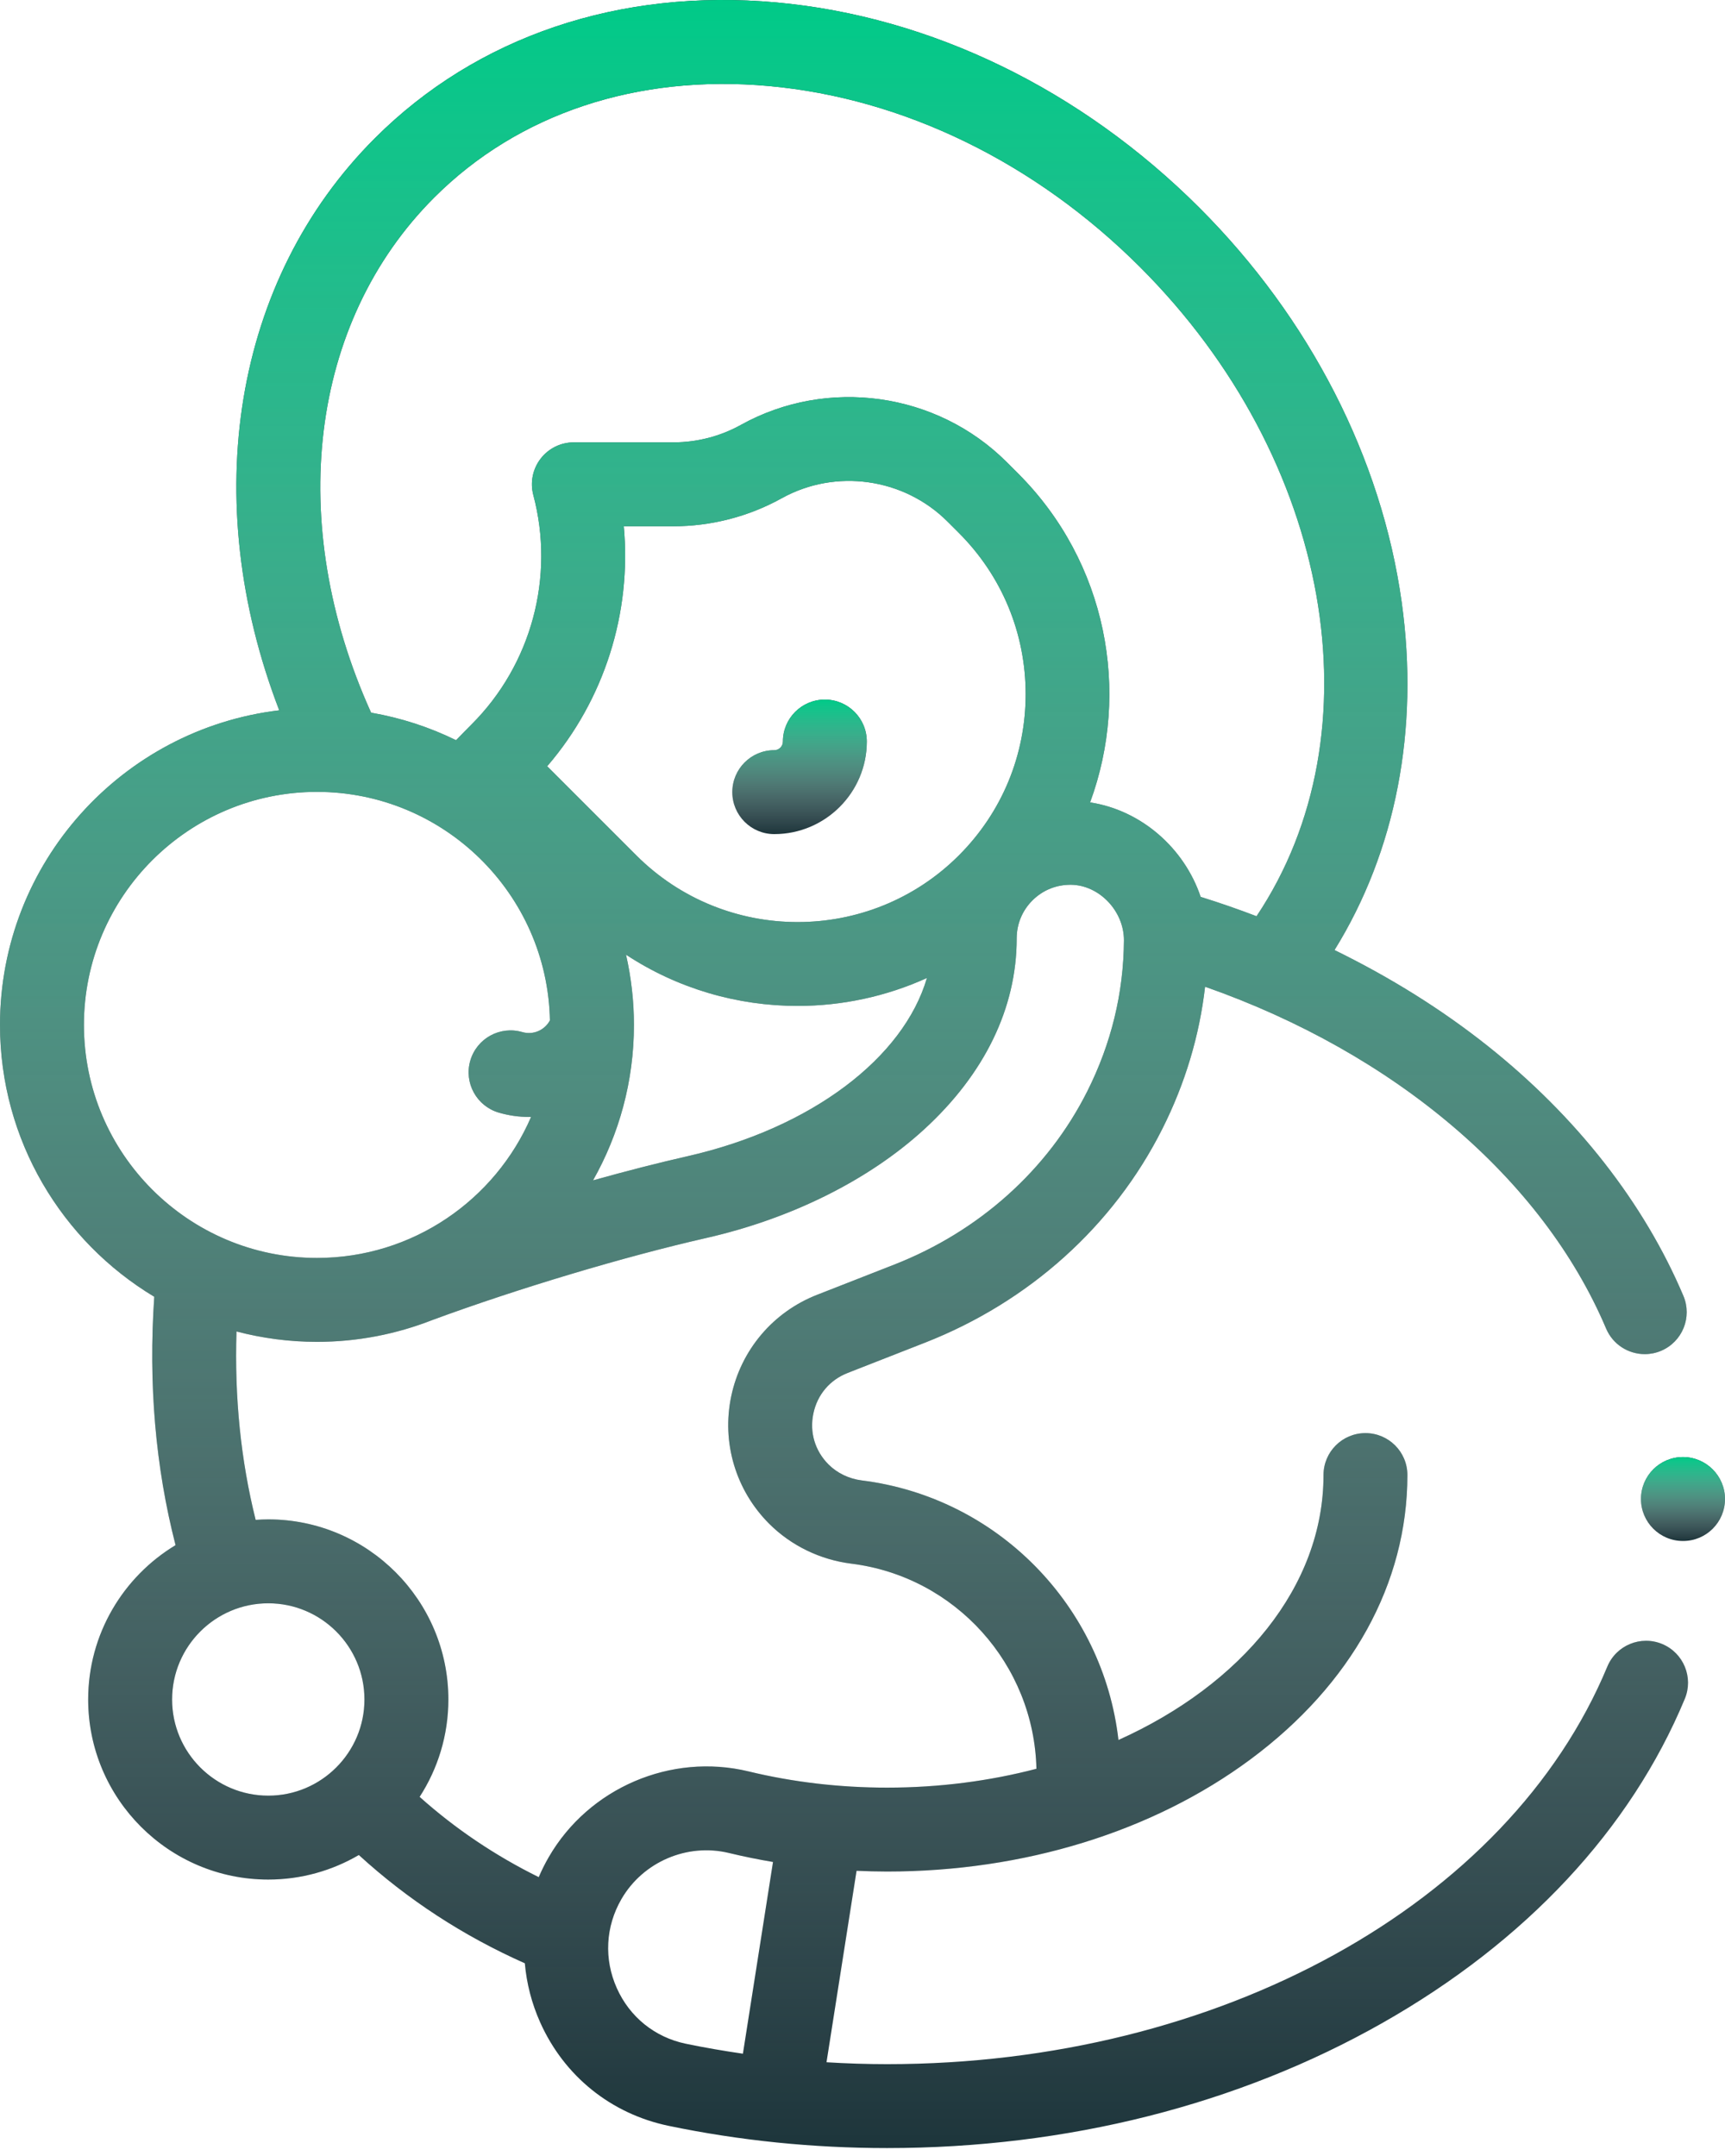
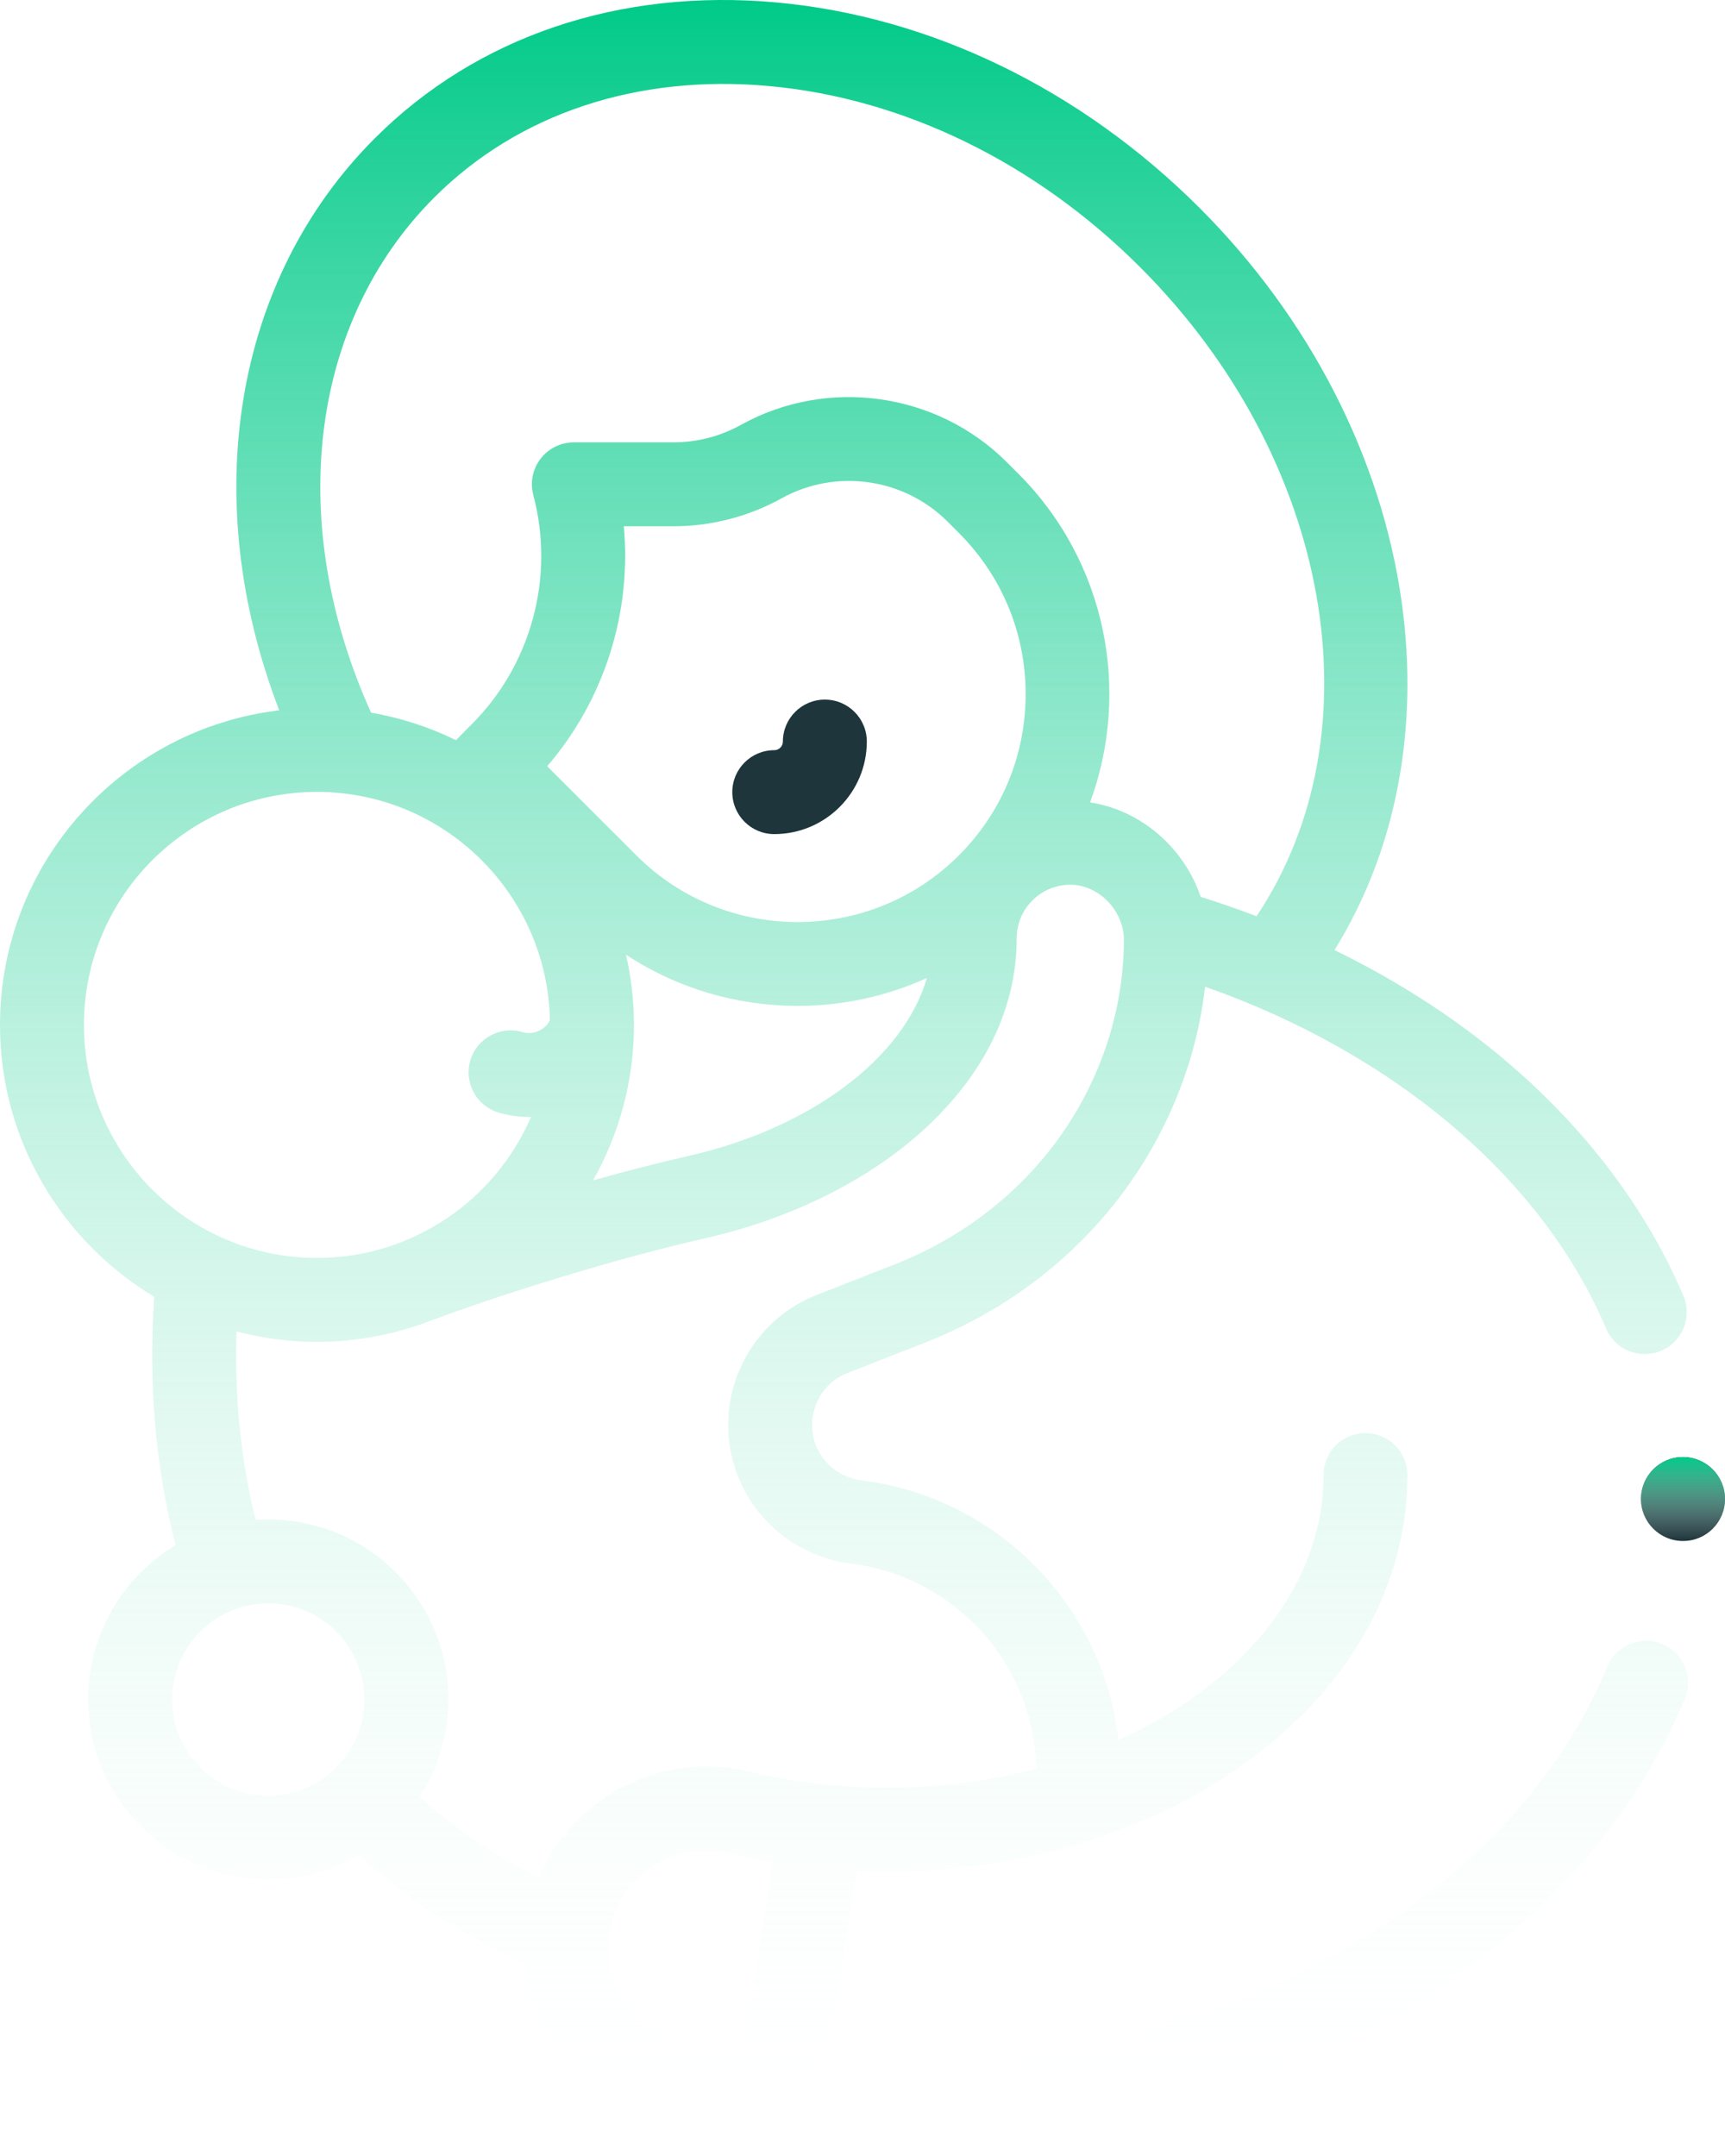
<svg xmlns="http://www.w3.org/2000/svg" width="52" height="65" viewBox="0 0 52 65" fill="none">
  <path d="M24.865 21.092C24.166 21.092 23.6 21.658 23.6 22.357C23.6 22.5 23.483 22.617 23.34 22.617C22.642 22.617 22.075 23.183 22.075 23.882C22.075 24.58 22.642 25.147 23.34 25.147C24.878 25.147 26.13 23.895 26.13 22.357C26.13 21.658 25.564 21.092 24.865 21.092Z" fill="#1D353B" />
-   <path d="M24.865 21.092C24.166 21.092 23.6 21.658 23.6 22.357C23.6 22.5 23.483 22.617 23.34 22.617C22.642 22.617 22.075 23.183 22.075 23.882C22.075 24.58 22.642 25.147 23.34 25.147C24.878 25.147 26.13 23.895 26.13 22.357C26.13 21.658 25.564 21.092 24.865 21.092Z" fill="url(#paint0_linear)" />
-   <path d="M50.106 49.564C49.46 49.296 48.72 49.602 48.452 50.247C45.471 57.415 36.747 62.231 26.742 62.231C26.131 62.231 25.521 62.211 24.915 62.174L25.821 56.402C26.127 56.415 26.434 56.424 26.742 56.424C30.863 56.424 34.752 55.224 37.691 53.045C40.745 50.781 42.426 47.736 42.426 44.47C42.426 43.772 41.86 43.206 41.161 43.206C40.463 43.206 39.897 43.772 39.897 44.47C39.897 47.833 37.425 50.789 33.716 52.458C33.254 48.425 30.082 45.144 25.976 44.632C25.594 44.584 25.239 44.413 24.976 44.151C24.567 43.741 24.4 43.182 24.519 42.616C24.637 42.049 25.014 41.603 25.553 41.392L27.879 40.481C31.023 39.25 33.564 36.963 35.034 34.042C35.724 32.672 36.156 31.233 36.327 29.748C42.04 31.755 46.498 35.528 48.416 40.054C48.62 40.536 49.088 40.825 49.581 40.825C49.746 40.825 49.913 40.793 50.074 40.725C50.717 40.452 51.018 39.71 50.745 39.067C49.558 36.264 47.521 33.662 44.855 31.541C43.47 30.438 41.91 29.465 40.229 28.643C42.072 25.669 42.79 22.001 42.254 18.155C41.649 13.815 39.485 9.593 36.16 6.268C32.589 2.698 28.061 0.498 23.41 0.074C18.672 -0.357 14.371 1.097 11.3 4.168C7.031 8.436 5.972 15.057 8.417 21.415C3.683 21.979 0 26.016 0 30.9C0 34.376 1.867 37.424 4.65 39.096C4.471 41.719 4.686 44.23 5.292 46.584C3.715 47.535 2.658 49.265 2.658 51.237C2.658 54.23 5.093 56.666 8.087 56.666C9.082 56.666 10.014 56.395 10.817 55.926C12.288 57.271 13.966 58.366 15.821 59.19C15.874 59.794 16.026 60.395 16.284 60.972C17.009 62.593 18.421 63.73 20.157 64.091C22.293 64.536 24.508 64.761 26.741 64.761C32.159 64.761 37.322 63.457 41.671 60.99C45.998 58.536 49.15 55.157 50.788 51.218C51.056 50.573 50.751 49.833 50.106 49.564ZM13.089 5.956C15.619 3.426 19.203 2.232 23.18 2.594C27.244 2.964 31.218 4.904 34.371 8.057C40.151 13.837 41.578 22.09 37.878 27.623C37.326 27.412 36.764 27.217 36.194 27.039C35.7 25.568 34.403 24.427 32.861 24.191C34.09 20.853 33.369 16.954 30.694 14.278L30.35 13.934C28.24 11.825 24.945 11.362 22.336 12.809C21.716 13.154 21.013 13.336 20.303 13.336H17.299C16.906 13.336 16.535 13.518 16.296 13.83C16.057 14.141 15.976 14.546 16.077 14.926C16.733 17.39 16.019 20.04 14.214 21.841C14.214 21.841 13.774 22.284 13.748 22.316C12.95 21.924 12.09 21.643 11.187 21.486C8.601 15.769 9.326 9.719 13.089 5.956ZM18.871 28.782C20.434 29.812 22.239 30.327 24.044 30.327C25.376 30.327 26.707 30.046 27.942 29.485C27.239 31.89 24.469 34.007 20.727 34.858C19.842 35.059 18.874 35.307 17.877 35.586C18.661 34.2 19.11 32.602 19.11 30.9C19.11 30.172 19.026 29.464 18.871 28.782ZM19.183 25.789L16.495 23.101C18.218 21.1 19.045 18.474 18.804 15.866H20.303C21.441 15.866 22.569 15.574 23.564 15.022C25.19 14.119 27.245 14.408 28.561 15.723L28.905 16.067C30.203 17.365 30.918 19.092 30.918 20.928C30.918 22.764 30.203 24.491 28.905 25.789C26.225 28.469 21.863 28.469 19.183 25.789ZM2.53 30.9C2.53 27.026 5.681 23.874 9.555 23.874C13.383 23.874 16.504 26.952 16.577 30.763C16.422 31.057 16.076 31.212 15.746 31.116C15.075 30.92 14.373 31.304 14.177 31.975C13.981 32.645 14.366 33.348 15.036 33.544C15.338 33.632 15.645 33.675 15.95 33.675C15.97 33.675 15.989 33.674 16.009 33.674C14.931 36.172 12.444 37.925 9.555 37.925C5.681 37.925 2.53 34.773 2.53 30.9ZM8.087 54.136C6.488 54.136 5.188 52.835 5.188 51.237C5.188 49.638 6.488 48.337 8.087 48.337C9.686 48.337 10.986 49.638 10.986 51.237C10.986 52.835 9.686 54.136 8.087 54.136ZM16.544 55.986C16.429 56.184 16.328 56.387 16.24 56.593C14.927 55.944 13.725 55.135 12.65 54.173C13.197 53.326 13.516 52.318 13.516 51.237C13.516 48.243 11.081 45.807 8.087 45.807C7.959 45.807 7.833 45.814 7.707 45.822C7.259 44.03 7.066 42.128 7.129 40.142C7.904 40.345 8.717 40.455 9.555 40.455C10.782 40.455 11.954 40.22 13.033 39.797C15.617 38.845 18.814 37.887 21.288 37.324C23.853 36.741 26.184 35.58 27.85 34.056C29.681 32.382 30.648 30.388 30.648 28.291C30.648 27.854 30.819 27.445 31.13 27.139C31.441 26.833 31.846 26.67 32.289 26.674C33.142 26.687 33.886 27.471 33.881 28.354C33.871 29.934 33.499 31.465 32.774 32.905C31.585 35.268 29.519 37.122 26.956 38.126L24.63 39.037C23.302 39.557 22.334 40.702 22.042 42.098C21.75 43.494 22.178 44.93 23.187 45.939C23.846 46.598 24.725 47.025 25.663 47.142C28.797 47.532 31.17 50.177 31.243 53.326C29.838 53.693 28.322 53.894 26.742 53.894C25.313 53.894 23.907 53.73 22.565 53.405C20.227 52.84 17.751 53.901 16.544 55.986ZM22.395 61.916C21.815 61.832 21.24 61.733 20.672 61.615C19.741 61.421 18.983 60.811 18.594 59.94C18.201 59.063 18.253 58.084 18.733 57.254C19.383 56.132 20.713 55.561 21.971 55.864C22.409 55.97 22.853 56.06 23.302 56.136L22.395 61.916Z" fill="#1D353B" />
  <path d="M50.106 49.564C49.46 49.296 48.72 49.602 48.452 50.247C45.471 57.415 36.747 62.231 26.742 62.231C26.131 62.231 25.521 62.211 24.915 62.174L25.821 56.402C26.127 56.415 26.434 56.424 26.742 56.424C30.863 56.424 34.752 55.224 37.691 53.045C40.745 50.781 42.426 47.736 42.426 44.47C42.426 43.772 41.86 43.206 41.161 43.206C40.463 43.206 39.897 43.772 39.897 44.47C39.897 47.833 37.425 50.789 33.716 52.458C33.254 48.425 30.082 45.144 25.976 44.632C25.594 44.584 25.239 44.413 24.976 44.151C24.567 43.741 24.4 43.182 24.519 42.616C24.637 42.049 25.014 41.603 25.553 41.392L27.879 40.481C31.023 39.25 33.564 36.963 35.034 34.042C35.724 32.672 36.156 31.233 36.327 29.748C42.04 31.755 46.498 35.528 48.416 40.054C48.62 40.536 49.088 40.825 49.581 40.825C49.746 40.825 49.913 40.793 50.074 40.725C50.717 40.452 51.018 39.71 50.745 39.067C49.558 36.264 47.521 33.662 44.855 31.541C43.47 30.438 41.91 29.465 40.229 28.643C42.072 25.669 42.79 22.001 42.254 18.155C41.649 13.815 39.485 9.593 36.16 6.268C32.589 2.698 28.061 0.498 23.41 0.074C18.672 -0.357 14.371 1.097 11.3 4.168C7.031 8.436 5.972 15.057 8.417 21.415C3.683 21.979 0 26.016 0 30.9C0 34.376 1.867 37.424 4.65 39.096C4.471 41.719 4.686 44.23 5.292 46.584C3.715 47.535 2.658 49.265 2.658 51.237C2.658 54.23 5.093 56.666 8.087 56.666C9.082 56.666 10.014 56.395 10.817 55.926C12.288 57.271 13.966 58.366 15.821 59.19C15.874 59.794 16.026 60.395 16.284 60.972C17.009 62.593 18.421 63.73 20.157 64.091C22.293 64.536 24.508 64.761 26.741 64.761C32.159 64.761 37.322 63.457 41.671 60.99C45.998 58.536 49.15 55.157 50.788 51.218C51.056 50.573 50.751 49.833 50.106 49.564ZM13.089 5.956C15.619 3.426 19.203 2.232 23.18 2.594C27.244 2.964 31.218 4.904 34.371 8.057C40.151 13.837 41.578 22.09 37.878 27.623C37.326 27.412 36.764 27.217 36.194 27.039C35.7 25.568 34.403 24.427 32.861 24.191C34.09 20.853 33.369 16.954 30.694 14.278L30.35 13.934C28.24 11.825 24.945 11.362 22.336 12.809C21.716 13.154 21.013 13.336 20.303 13.336H17.299C16.906 13.336 16.535 13.518 16.296 13.83C16.057 14.141 15.976 14.546 16.077 14.926C16.733 17.39 16.019 20.04 14.214 21.841C14.214 21.841 13.774 22.284 13.748 22.316C12.95 21.924 12.09 21.643 11.187 21.486C8.601 15.769 9.326 9.719 13.089 5.956ZM18.871 28.782C20.434 29.812 22.239 30.327 24.044 30.327C25.376 30.327 26.707 30.046 27.942 29.485C27.239 31.89 24.469 34.007 20.727 34.858C19.842 35.059 18.874 35.307 17.877 35.586C18.661 34.2 19.11 32.602 19.11 30.9C19.11 30.172 19.026 29.464 18.871 28.782ZM19.183 25.789L16.495 23.101C18.218 21.1 19.045 18.474 18.804 15.866H20.303C21.441 15.866 22.569 15.574 23.564 15.022C25.19 14.119 27.245 14.408 28.561 15.723L28.905 16.067C30.203 17.365 30.918 19.092 30.918 20.928C30.918 22.764 30.203 24.491 28.905 25.789C26.225 28.469 21.863 28.469 19.183 25.789ZM2.53 30.9C2.53 27.026 5.681 23.874 9.555 23.874C13.383 23.874 16.504 26.952 16.577 30.763C16.422 31.057 16.076 31.212 15.746 31.116C15.075 30.92 14.373 31.304 14.177 31.975C13.981 32.645 14.366 33.348 15.036 33.544C15.338 33.632 15.645 33.675 15.95 33.675C15.97 33.675 15.989 33.674 16.009 33.674C14.931 36.172 12.444 37.925 9.555 37.925C5.681 37.925 2.53 34.773 2.53 30.9ZM8.087 54.136C6.488 54.136 5.188 52.835 5.188 51.237C5.188 49.638 6.488 48.337 8.087 48.337C9.686 48.337 10.986 49.638 10.986 51.237C10.986 52.835 9.686 54.136 8.087 54.136ZM16.544 55.986C16.429 56.184 16.328 56.387 16.24 56.593C14.927 55.944 13.725 55.135 12.65 54.173C13.197 53.326 13.516 52.318 13.516 51.237C13.516 48.243 11.081 45.807 8.087 45.807C7.959 45.807 7.833 45.814 7.707 45.822C7.259 44.03 7.066 42.128 7.129 40.142C7.904 40.345 8.717 40.455 9.555 40.455C10.782 40.455 11.954 40.22 13.033 39.797C15.617 38.845 18.814 37.887 21.288 37.324C23.853 36.741 26.184 35.58 27.85 34.056C29.681 32.382 30.648 30.388 30.648 28.291C30.648 27.854 30.819 27.445 31.13 27.139C31.441 26.833 31.846 26.67 32.289 26.674C33.142 26.687 33.886 27.471 33.881 28.354C33.871 29.934 33.499 31.465 32.774 32.905C31.585 35.268 29.519 37.122 26.956 38.126L24.63 39.037C23.302 39.557 22.334 40.702 22.042 42.098C21.75 43.494 22.178 44.93 23.187 45.939C23.846 46.598 24.725 47.025 25.663 47.142C28.797 47.532 31.17 50.177 31.243 53.326C29.838 53.693 28.322 53.894 26.742 53.894C25.313 53.894 23.907 53.73 22.565 53.405C20.227 52.84 17.751 53.901 16.544 55.986ZM22.395 61.916C21.815 61.832 21.24 61.733 20.672 61.615C19.741 61.421 18.983 60.811 18.594 59.94C18.201 59.063 18.253 58.084 18.733 57.254C19.383 56.132 20.713 55.561 21.971 55.864C22.409 55.97 22.853 56.06 23.302 56.136L22.395 61.916Z" fill="url(#paint1_linear)" />
  <path d="M13.033 39.796C13.014 39.803 13.052 39.79 13.033 39.796V39.796Z" fill="#1D353B" />
-   <path d="M13.033 39.796C13.014 39.803 13.052 39.79 13.033 39.796V39.796Z" fill="url(#paint2_linear)" />
  <path d="M50.732 43.928C50.033 43.928 49.467 44.495 49.467 45.193C49.467 45.892 50.033 46.458 50.732 46.458H50.738C51.437 46.458 52 45.892 52 45.193C52 44.495 51.43 43.928 50.732 43.928Z" fill="#1D353B" />
  <path d="M50.732 43.928C50.033 43.928 49.467 44.495 49.467 45.193C49.467 45.892 50.033 46.458 50.732 46.458H50.738C51.437 46.458 52 45.892 52 45.193C52 44.495 51.43 43.928 50.732 43.928Z" fill="url(#paint3_linear)" />
  <defs>
    <linearGradient id="paint0_linear" x1="24.102" y1="21.092" x2="24.102" y2="25.147" gradientUnits="userSpaceOnUse">
      <stop stop-color="#00CA88" />
      <stop offset="1" stop-color="white" stop-opacity="0" />
    </linearGradient>
    <linearGradient id="paint1_linear" x1="25.443" y1="0" x2="25.443" y2="64.761" gradientUnits="userSpaceOnUse">
      <stop stop-color="#00CA88" />
      <stop offset="1" stop-color="white" stop-opacity="0" />
    </linearGradient>
    <linearGradient id="paint2_linear" x1="13.033" y1="39.795" x2="13.033" y2="39.798" gradientUnits="userSpaceOnUse">
      <stop stop-color="#00CA88" />
      <stop offset="1" stop-color="white" stop-opacity="0" />
    </linearGradient>
    <linearGradient id="paint3_linear" x1="50.733" y1="43.928" x2="50.733" y2="46.458" gradientUnits="userSpaceOnUse">
      <stop stop-color="#00CA88" />
      <stop offset="1" stop-color="white" stop-opacity="0" />
    </linearGradient>
  </defs>
</svg>